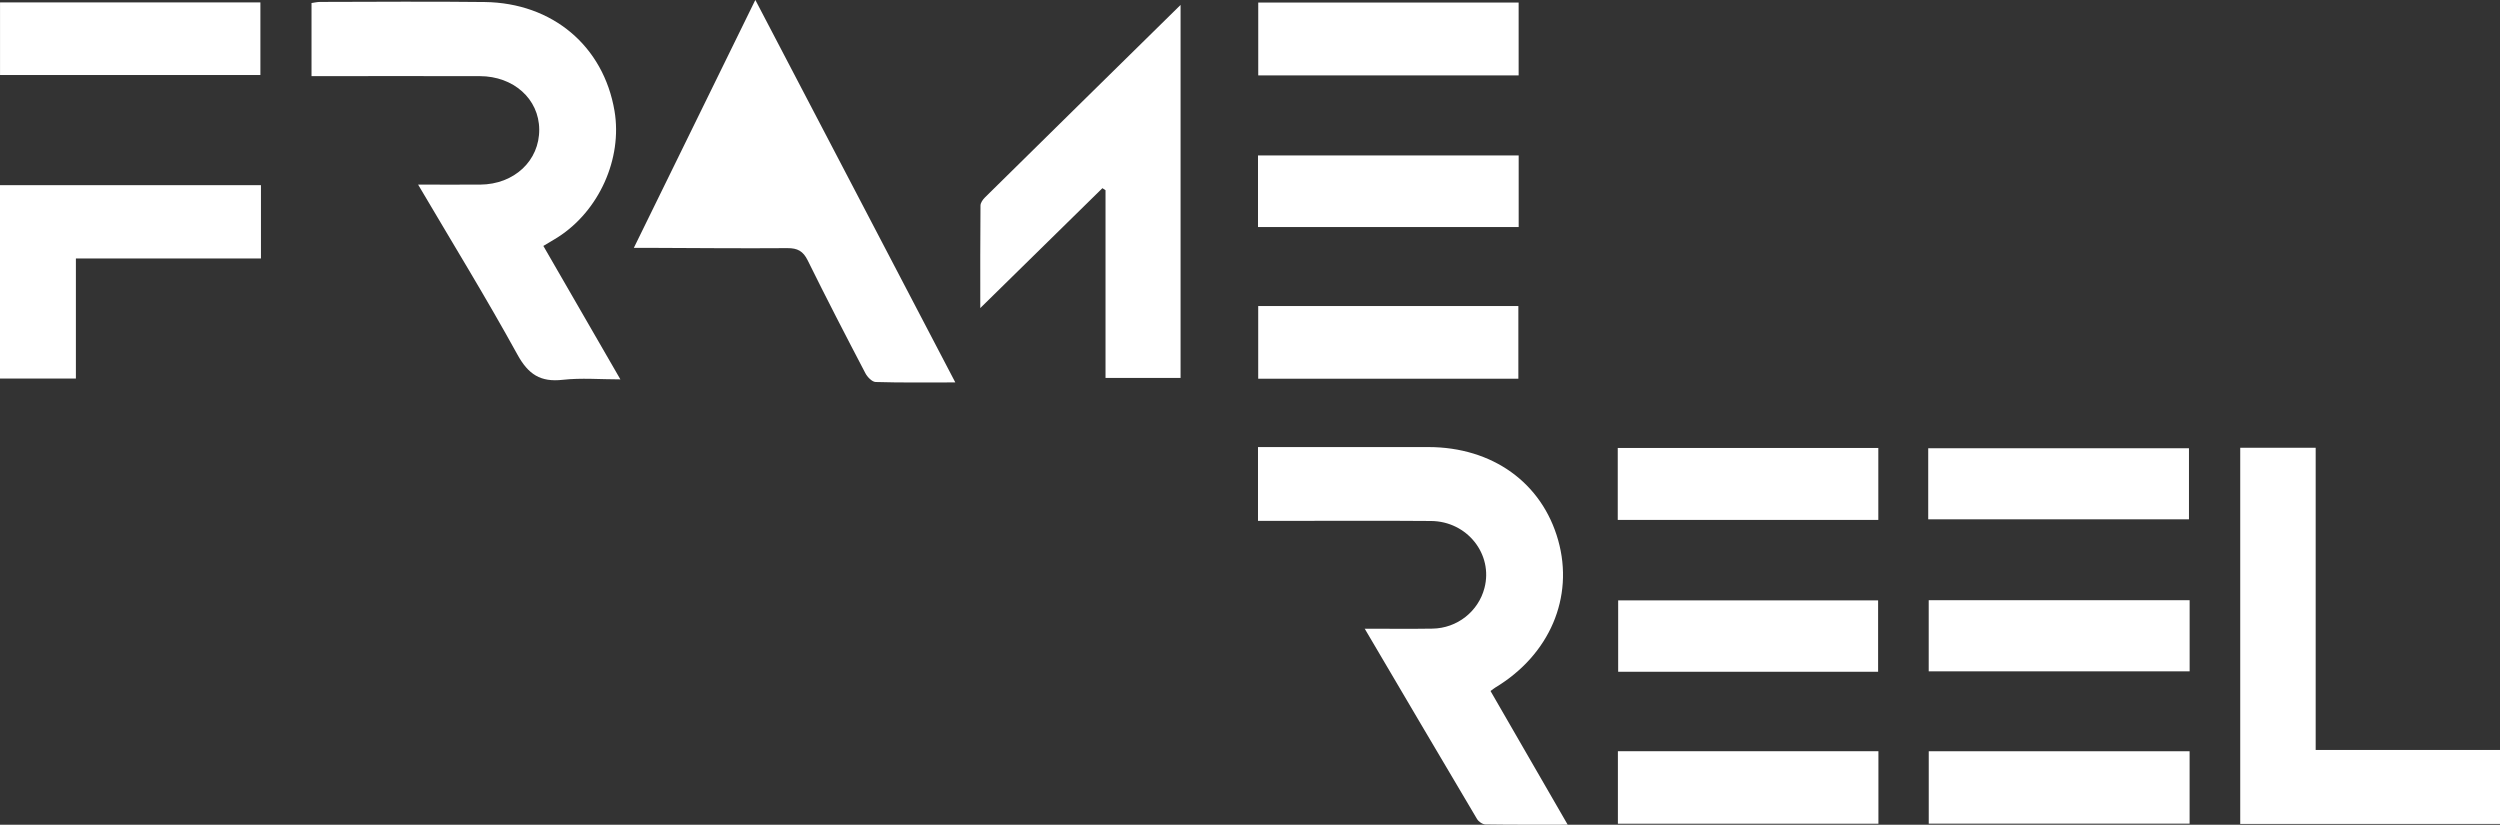
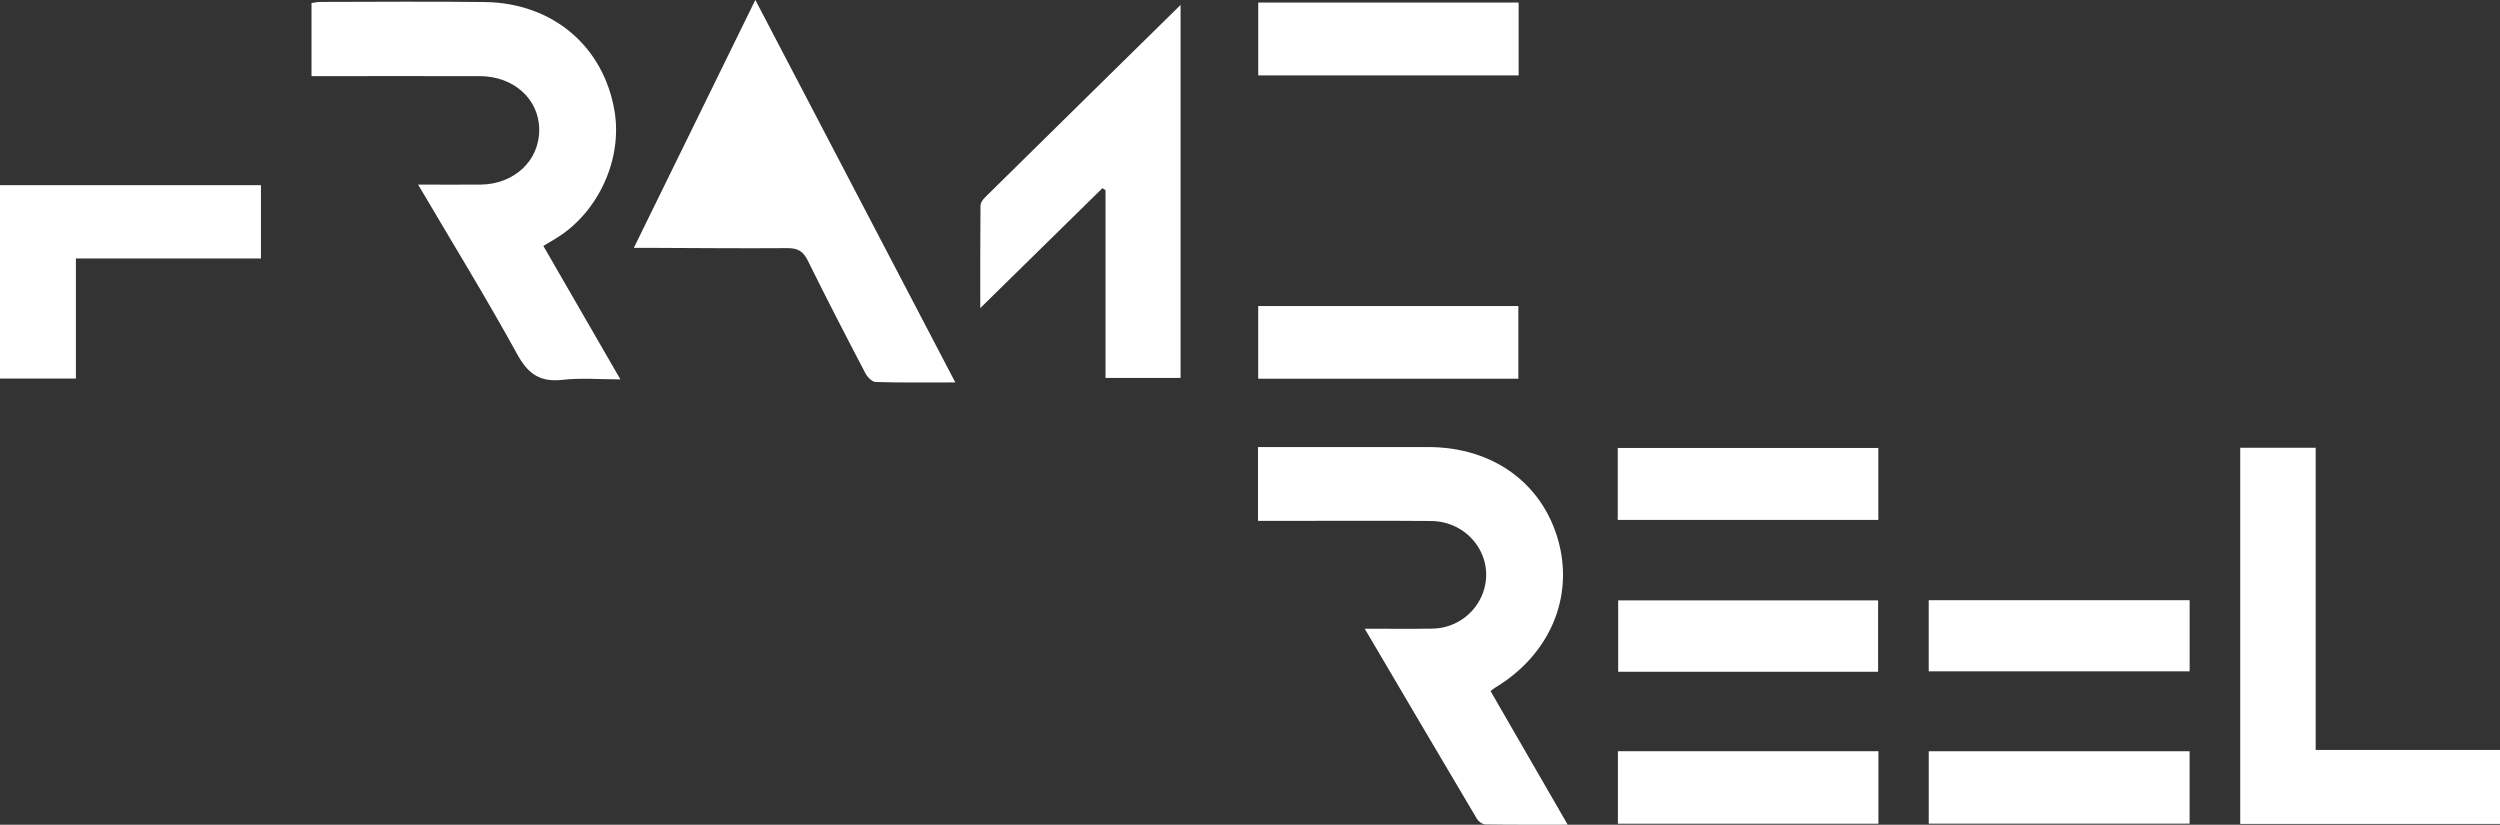
<svg xmlns="http://www.w3.org/2000/svg" id="Layer_2" viewBox="0 0 715.84 236.15">
  <rect x="0" y="0" width="715.84" height="236.15" fill="#333333" stroke="none" />
  <g id="Layer_1-2" fill="#FFFFFF" data-name="Layer_1">
    <g>
      <path d="M360.21,149.15v-21.14h4.46c14.77,0,29.54,0,44.31,0,18.36.01,32.57,10.23,37.19,26.71,4.58,16.32-2.45,32.77-17.98,42.13-.33.2-.64.46-1.4,1.01,3.61,6.26,7.23,12.53,10.85,18.8,3.63,6.3,7.27,12.59,11.25,19.48-8.26,0-15.91.05-23.55-.07-.83-.01-1.97-.81-2.42-1.57-10.64-17.92-21.2-35.89-32.15-54.48,6.83,0,13.11.08,19.39-.02,7.09-.11,13.15-4.92,14.9-11.64,2.51-9.64-4.92-19.09-15.29-19.18-14.9-.12-29.81-.03-44.71-.03-1.45,0-2.89,0-4.84,0Z" />
      <path d="M119.72,52.86c6.36,0,12.07.03,17.78,0,9.76-.07,16.98-6.86,16.9-15.82-.07-8.68-7.32-15.22-17.02-15.24-15.95-.04-31.9,0-48.18,0V.87c.73-.1,1.61-.32,2.5-.32,15.69-.02,31.38-.16,47.07.03,19.45.24,34.06,12.64,37.19,31.2,2.29,13.63-4.41,28.58-16.22,36.14-1.23.78-2.5,1.5-4.16,2.5,7.24,12.54,14.44,25.01,22.06,38.21-5.84,0-11.23-.47-16.5.12-6.38.72-9.86-1.53-13-7.25-8.94-16.26-18.67-32.08-28.42-48.64Z" />
      <path d="M273.54,109.5c-8.04,0-15.43.1-22.82-.12-1.02-.03-2.37-1.43-2.94-2.53-5.6-10.71-11.16-21.44-16.5-32.28-1.32-2.68-2.92-3.54-5.83-3.52-13.17.1-26.34-.03-39.51-.08-1.28,0-2.56,0-4.45,0,11.69-23.85,23.11-47.16,34.79-70.99,19.12,36.57,38.04,72.75,57.25,109.5Z" />
      <path d="M641.46,128.21h21.6v86.53h52.78v21.18h-74.38v-107.7Z" />
      <path d="M338.04,1.4v106.82h-21.49v-53.76c-.3-.19-.6-.39-.89-.58-11.43,11.22-22.87,22.45-34.97,34.33,0-10.38-.03-19.87.06-29.36,0-.78.67-1.71,1.28-2.32,18.51-18.26,37.06-36.48,56.02-55.13Z" />
      <path d="M74.72,53.01v21H21.73v34.38H0v-55.37h74.72Z" />
-       <path d="M.01.69h74.55v20.79H.01V.69Z" />
      <path d="M360.28.73h74.56v20.86h-74.56V.73Z" />
-       <path d="M434.85,44.51v20.5h-74.64v-20.5h74.64Z" />
      <path d="M434.76,108.44h-74.49v-20.81h74.49v20.81Z" />
      <path d="M463.22,148.87v-20.6h74.61v20.6h-74.61Z" />
-       <path d="M552.12,148.7v-20.35h74.66v20.35h-74.66Z" />
      <path d="M537.86,215.1v20.76h-74.6v-20.76h74.6Z" />
      <path d="M626.96,215.11v20.73h-74.69v-20.73h74.69Z" />
      <path d="M537.77,192.35h-74.43v-20.44h74.43v20.44Z" />
      <path d="M626.97,171.86v20.37h-74.71v-20.37h74.71Z" />
    </g>
  </g>
</svg>